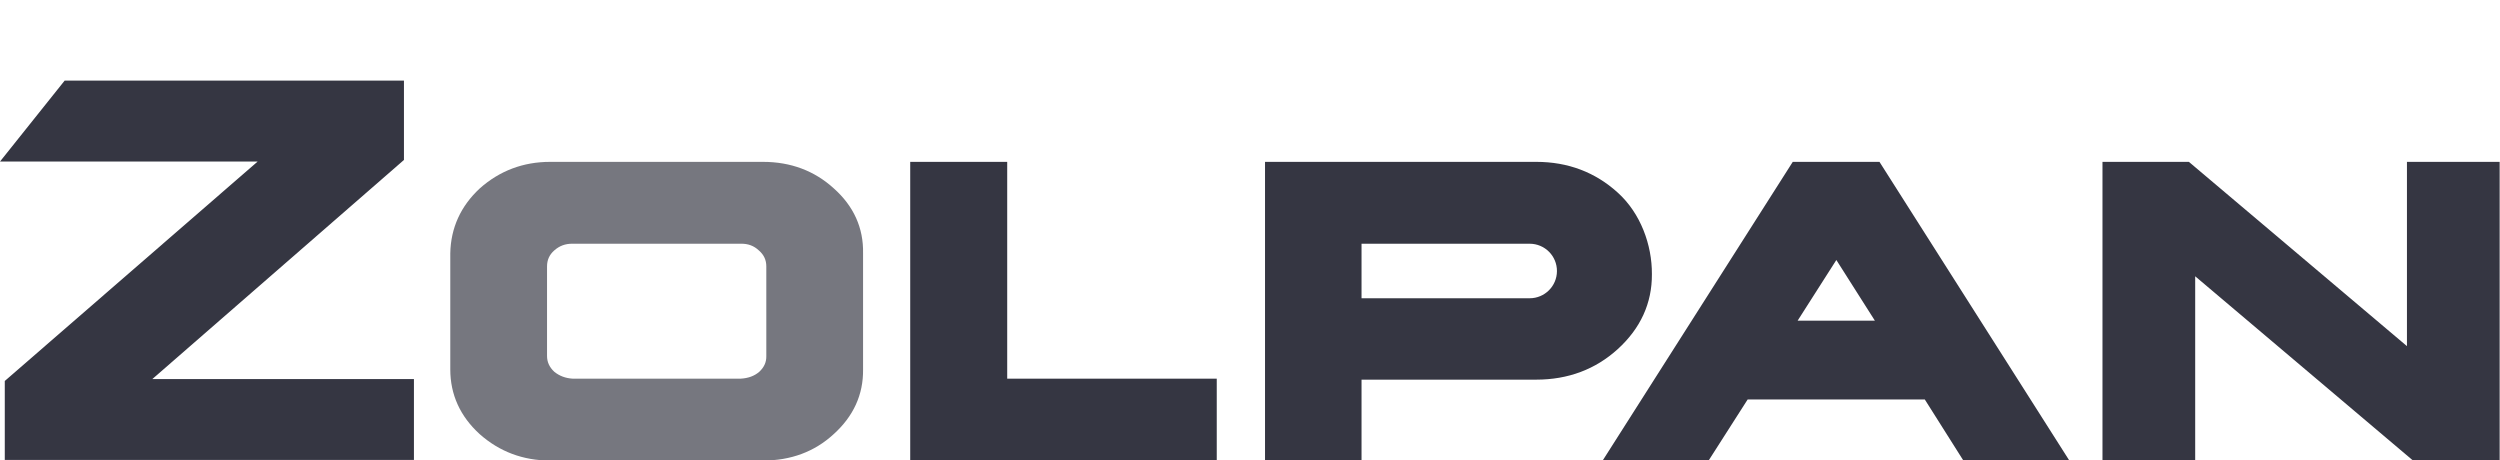
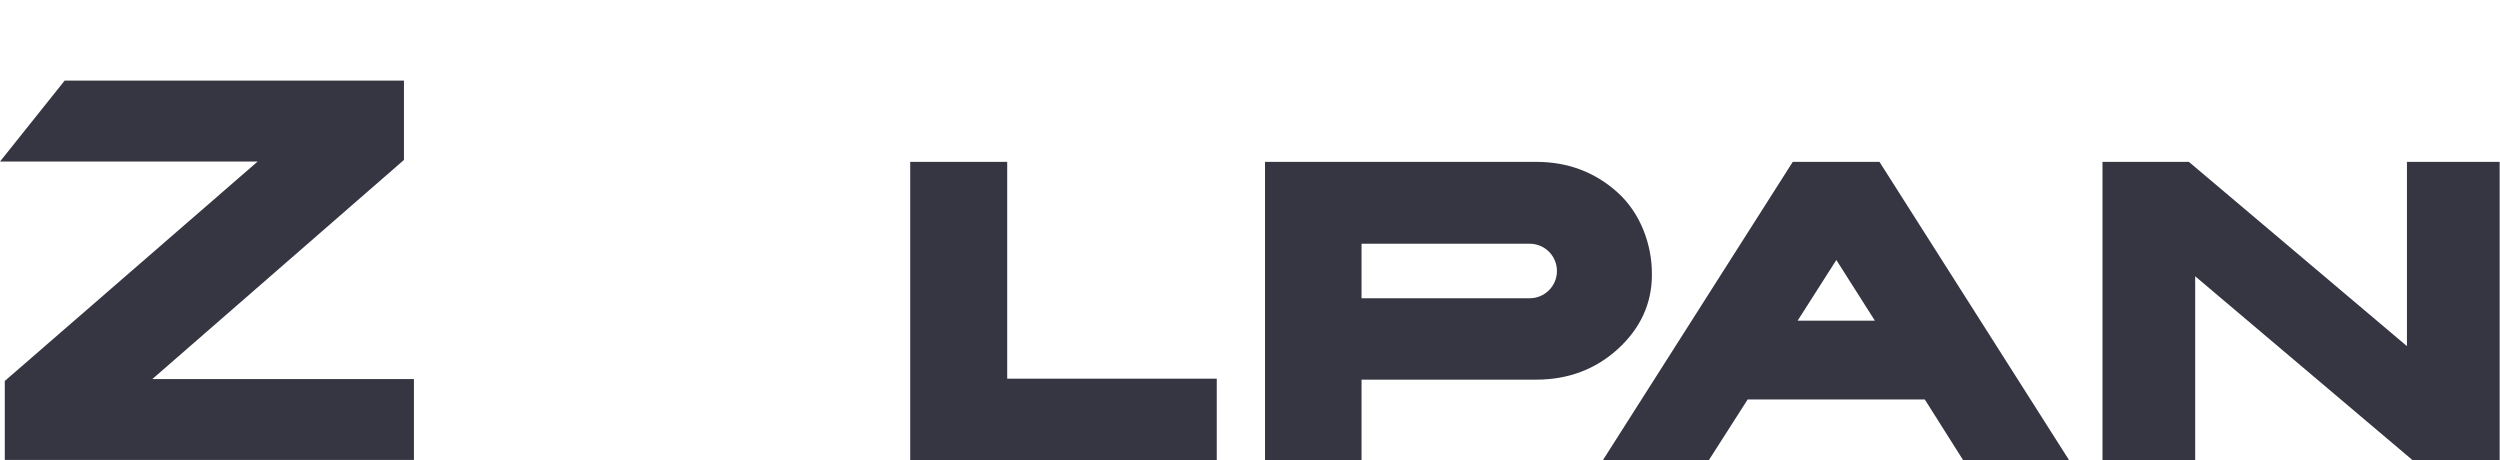
<svg xmlns="http://www.w3.org/2000/svg" width="4957" height="913" viewBox="0 0 4957 913" fill="none">
  <g clip-path="url(#clip0_57_173)">
    <path d="M3207.78 382.034C3163.24 341.496 3108.88 320.945 3046.19 320.945H2508.28V913.154H2699.65V752.761H3046.19C3109.19 752.761 3163.56 732.366 3207.78 692.137C3252.98 650.974 3275.73 600.966 3275.39 543.645C3275.73 485.542 3252.97 422.857 3207.78 382.034ZM3033.05 591.38H2699.65V483.269H3033.05C3063.01 483.269 3087.26 507.623 3087.12 537.573C3086.99 567.325 3062.82 591.38 3033.05 591.38ZM3554.69 320.945L3177.75 913.154H3387.82L3465.27 792.025H3816.47L3892.98 913.157H4103.08L3726.63 320.945H3554.69ZM3641.11 515.508L3717.56 635.876H3564.29L3641.11 515.508ZM4772.5 320.945V686.306L4340.15 320.945H4168.8V913.16H4352.62V547.804L4784.51 913.157H4956.3V320.945H4772.5Z" fill="#353642" />
-     <path d="M1653.19 373.492C1614.96 338.624 1567.78 320.948 1512.97 320.948H1090.66C1037.49 320.948 990.671 338.59 951.312 373.563C913.517 408.652 893.834 451.811 892.824 502.096V732.474C892.824 782.334 912.365 825.445 951.037 860.714C990.2 895.512 1037.17 913.152 1090.66 913.152H1512.97C1568.11 913.152 1615.14 895.623 1652.64 861.142C1692.23 825.63 1711.96 782.281 1711.29 732.474L1711.28 502.339C1712.31 452.004 1692.72 408.618 1653.19 373.492ZM1519.45 706.115C1519.69 718.074 1515.1 728.262 1505.41 737.259C1495.77 745.535 1483.68 749.977 1468.45 750.827H1135.68C1121.33 749.971 1109.34 745.495 1099.06 737.154C1089.38 728.117 1084.67 717.878 1084.67 705.872V528.22C1084.67 515.547 1089.26 505.277 1098.7 496.822L1098.73 496.803C1109.14 487.436 1121.08 483.011 1135.33 483.267H1469C1483.26 482.976 1494.94 487.365 1504.68 496.592L1505.05 496.927C1514.74 505.372 1519.44 515.608 1519.44 528.217L1519.45 706.115Z" fill="#76777F" />
    <path d="M1997.09 750.822V320.945H1804.78V913.159H2412.58V750.824L1997.09 750.822ZM800.525 751.659H301.965L794.023 323.17L800.961 317.129V159.793H128.229L122.155 167.395L26.22 287.502L0 320.337H510.805L16.438 749.35L9.47 755.395V911.949H820.745V751.659H800.525Z" fill="#353642" />
  </g>
  <defs>
    <clipPath id="clip0_57_173">
      <rect width="4957" height="913" fill="white" />
    </clipPath>
  </defs>
</svg>